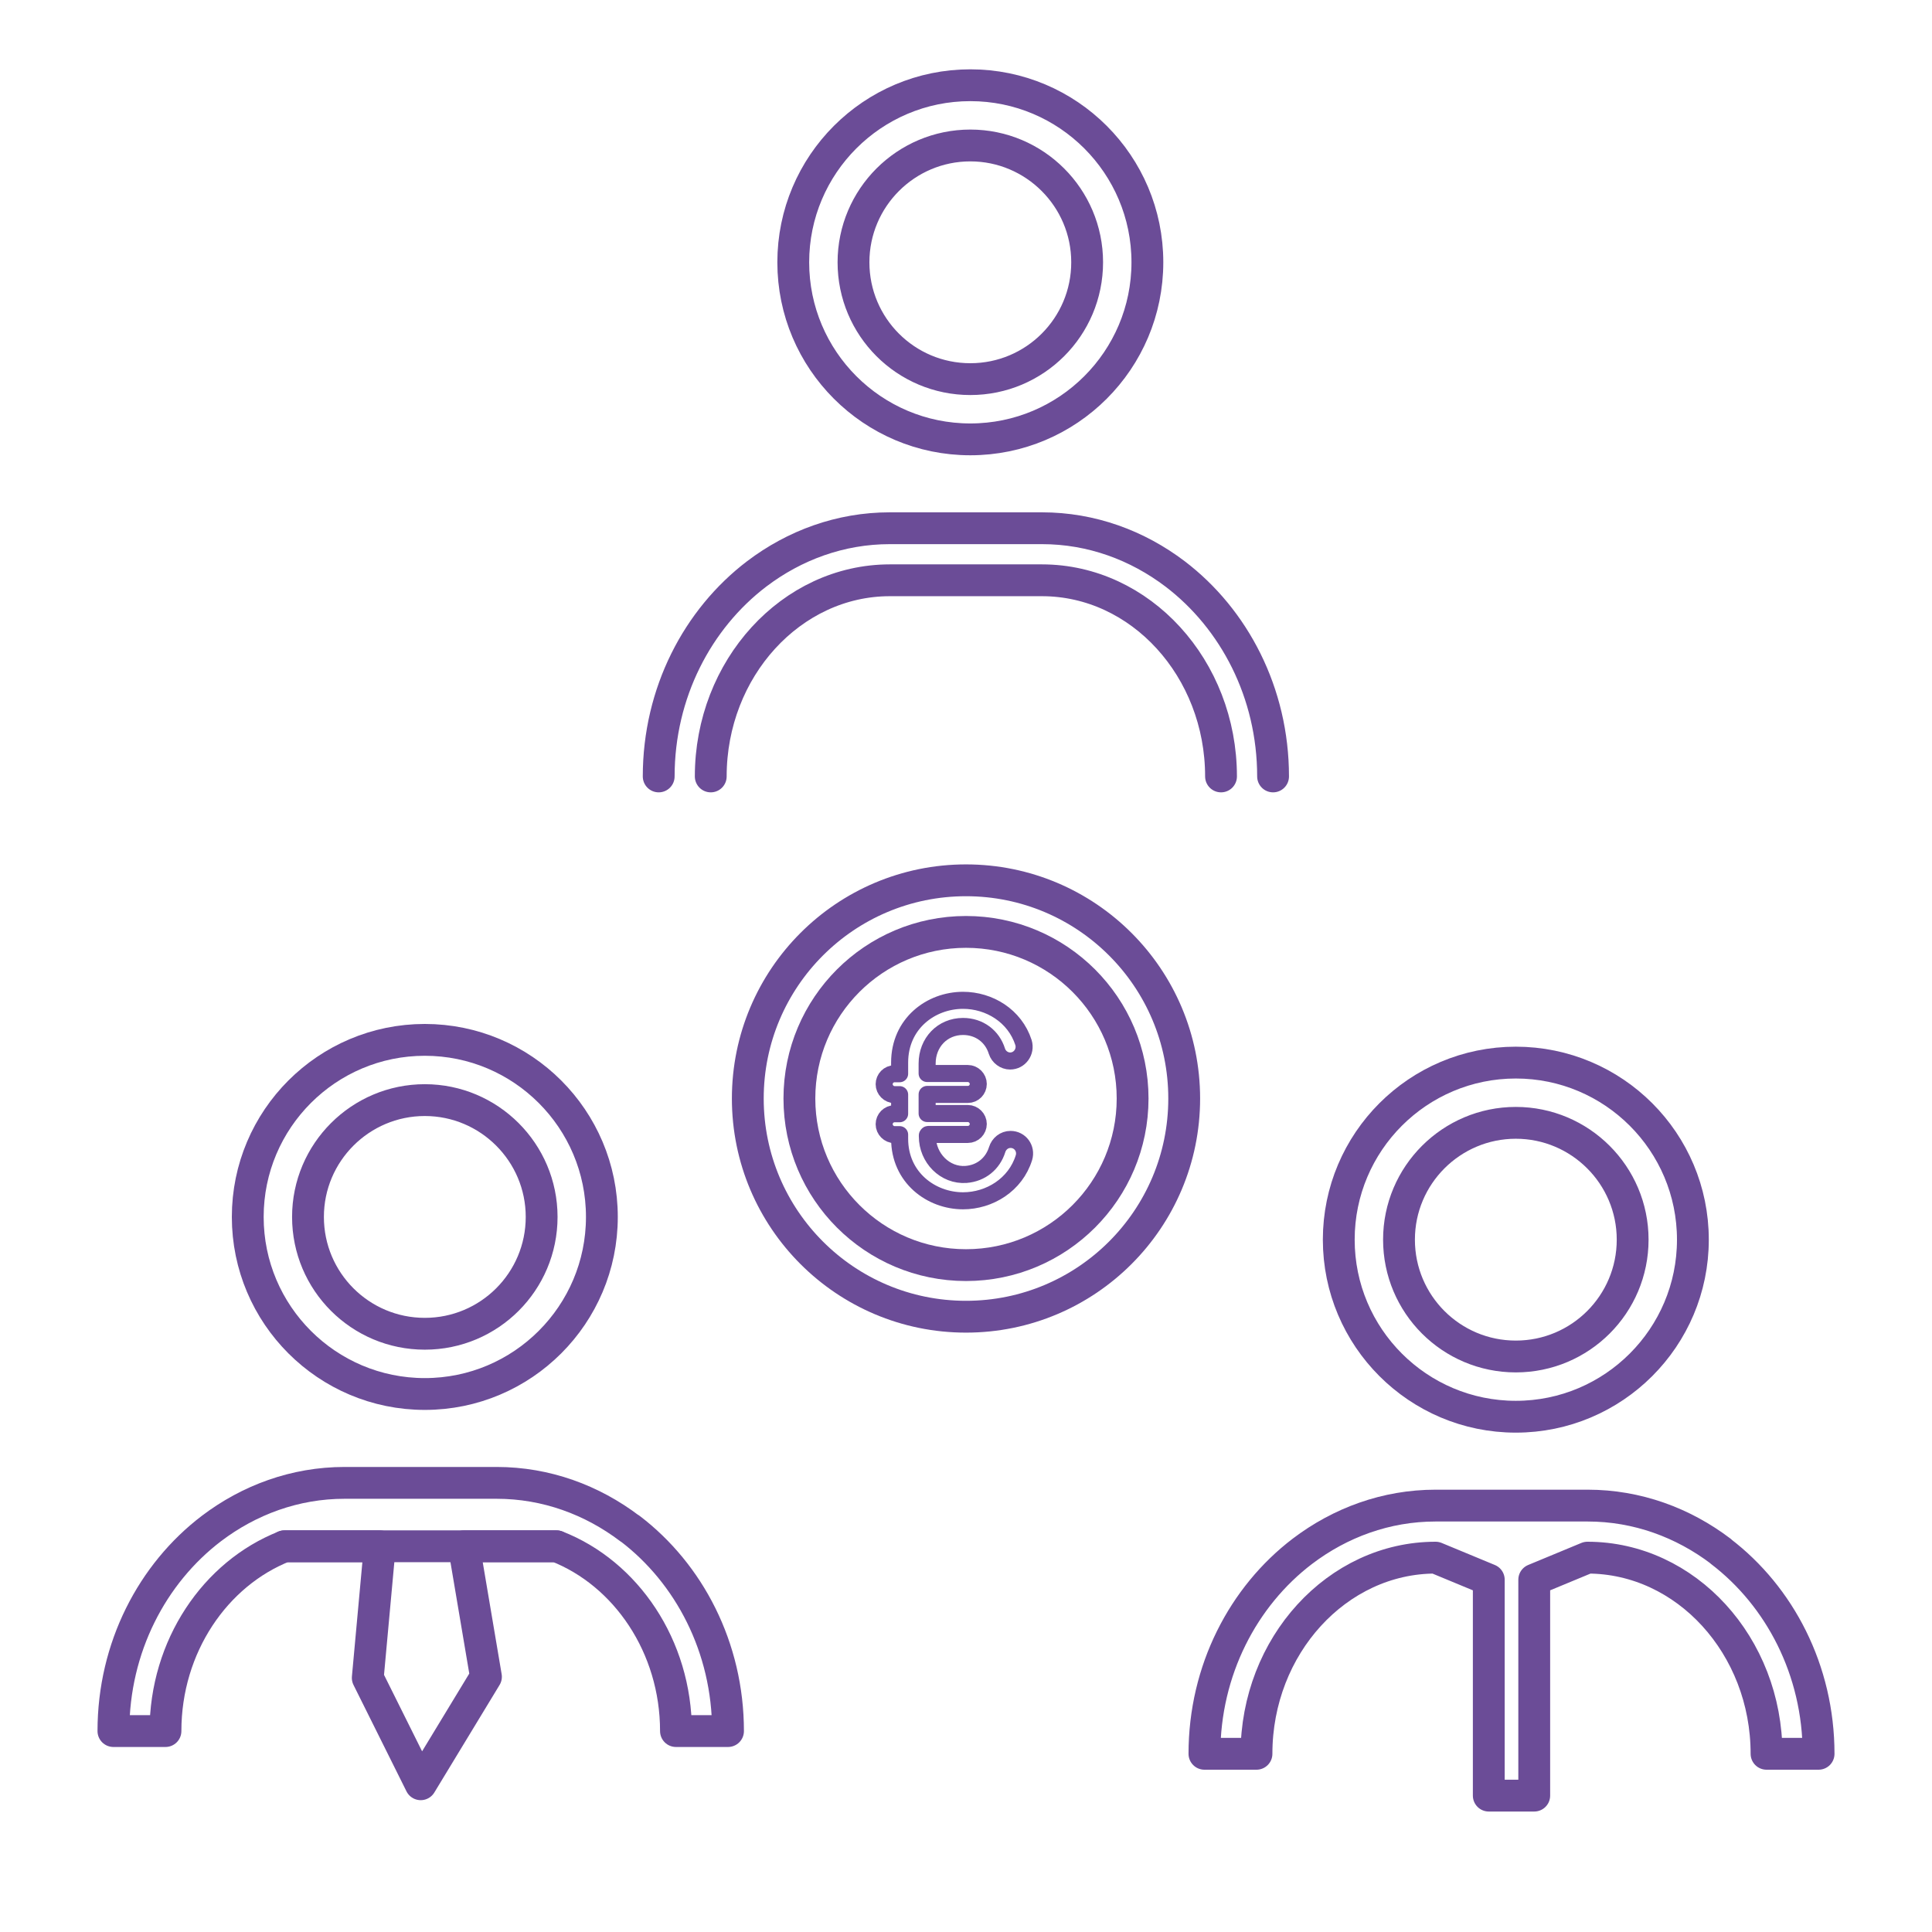
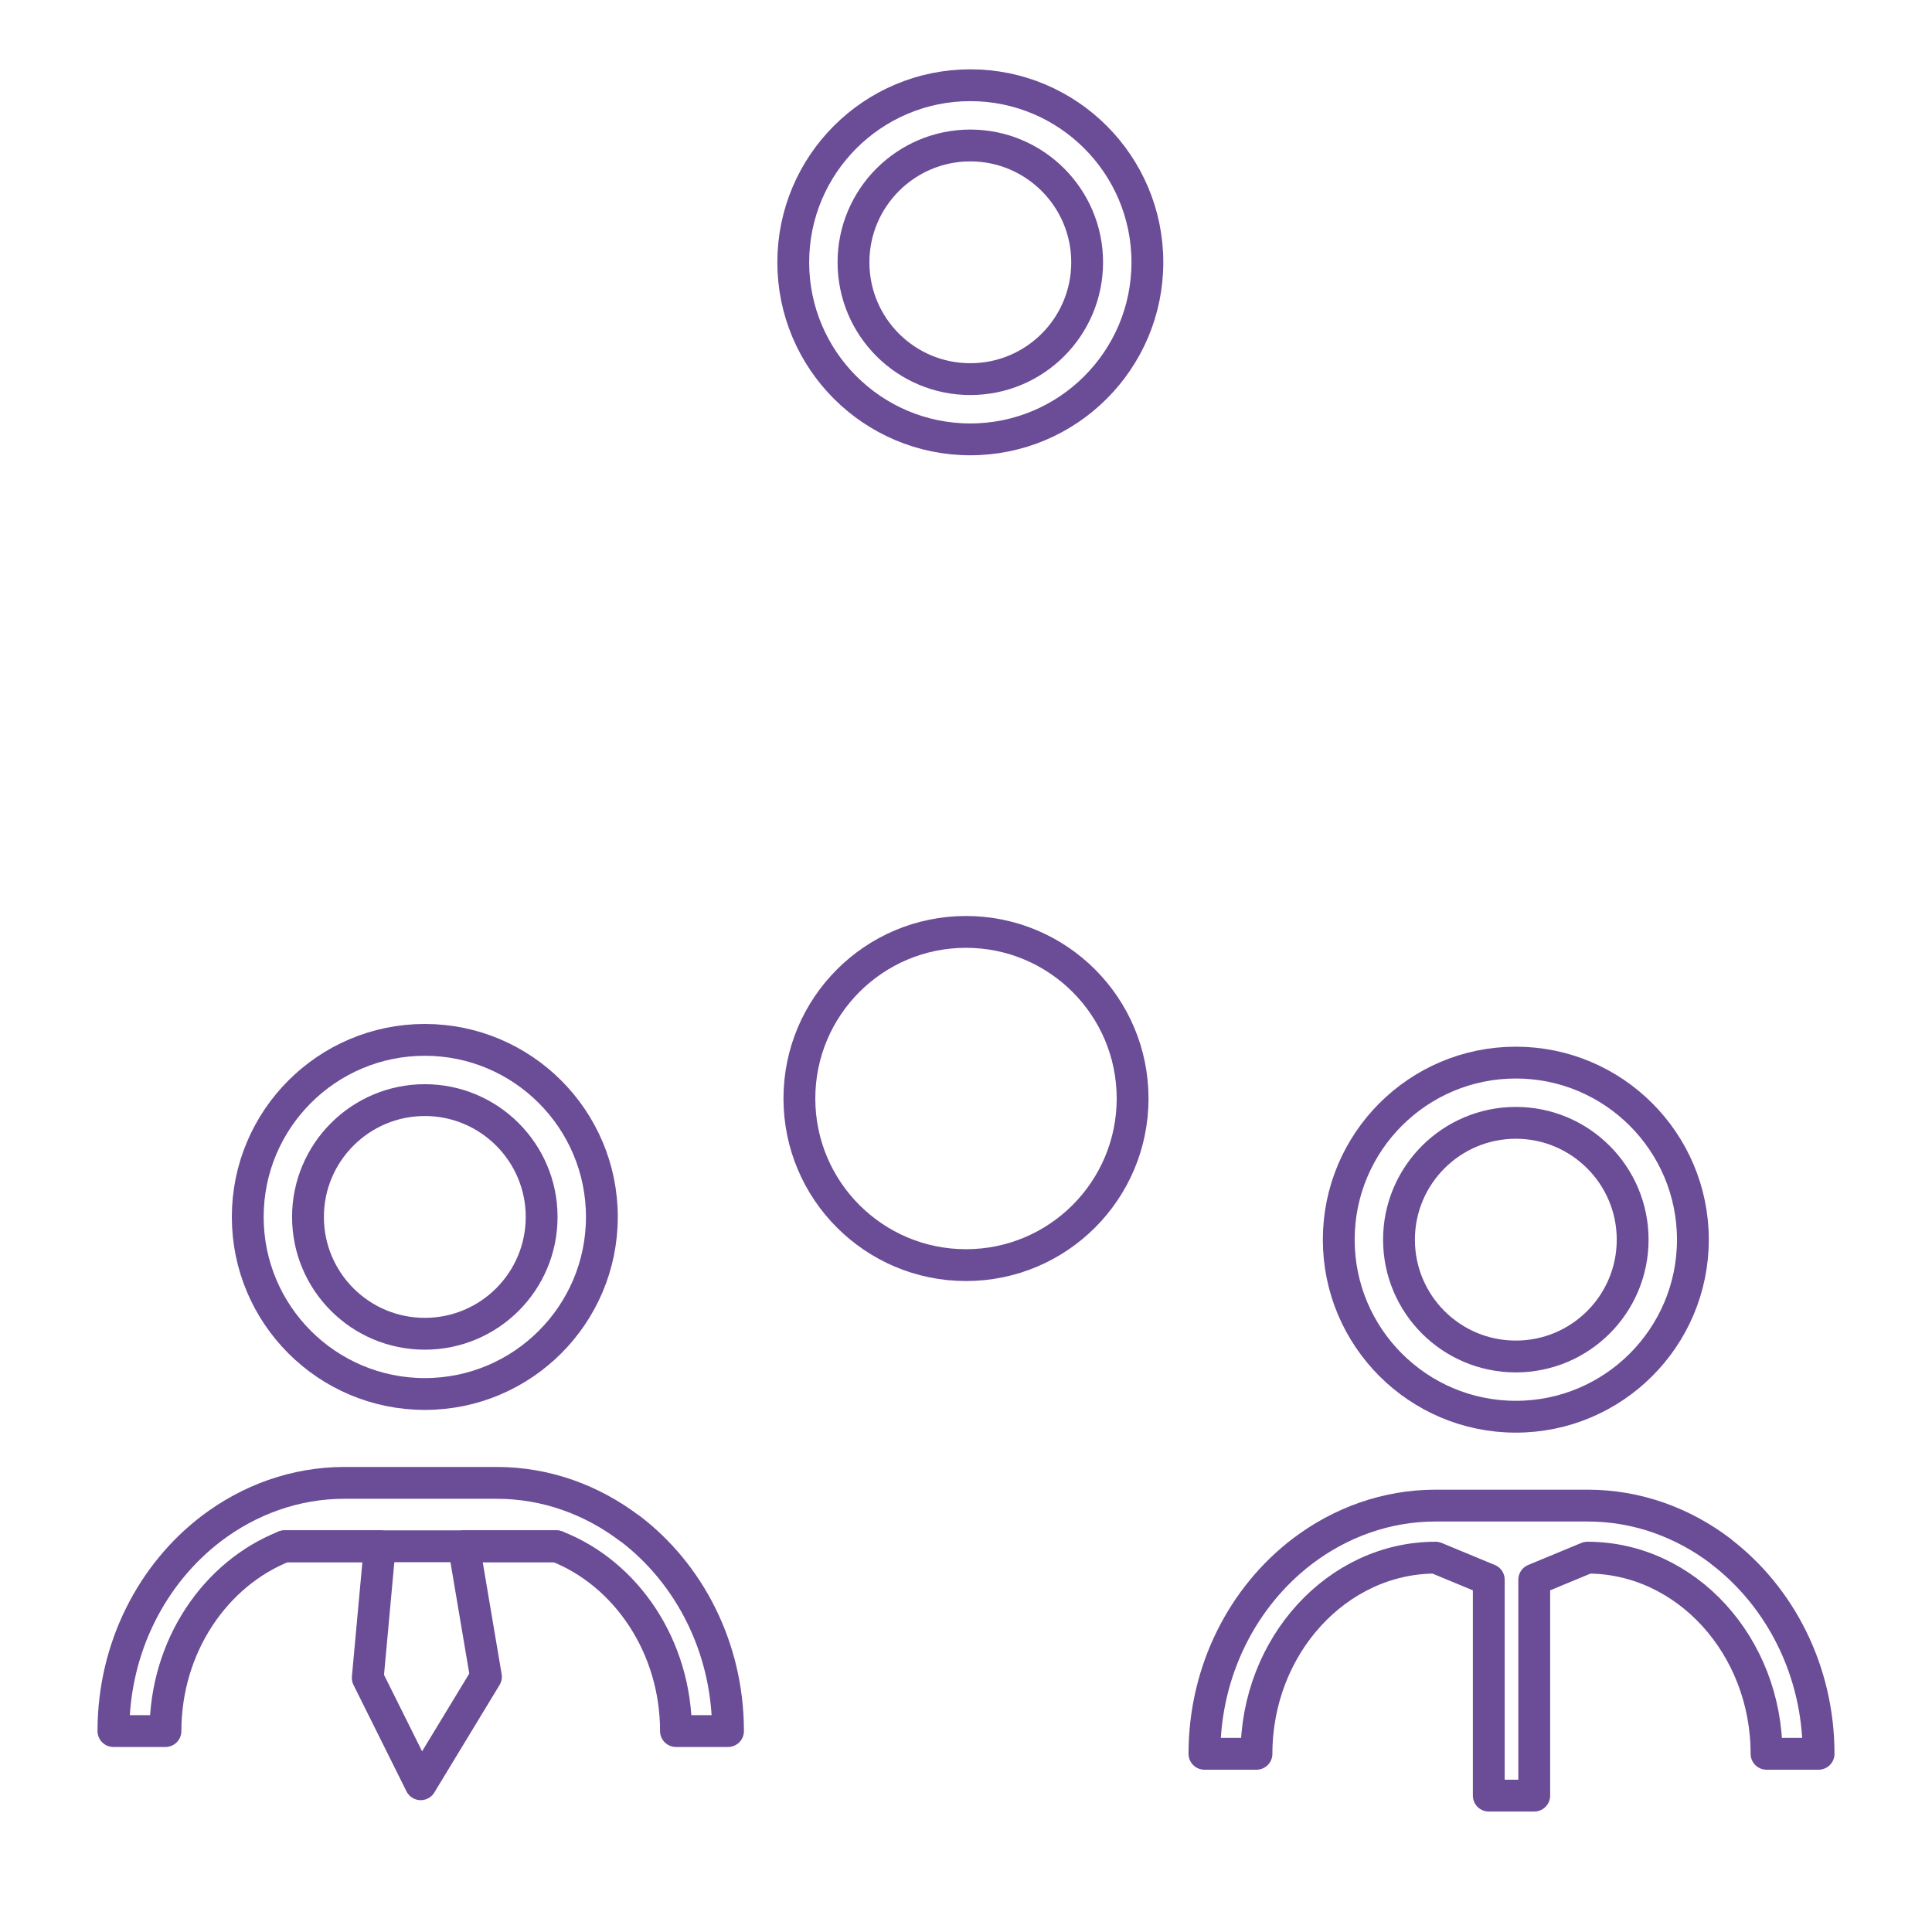
<svg xmlns="http://www.w3.org/2000/svg" id="Layer_1" viewBox="0 0 85 85">
  <defs>
    <style>.cls-1{stroke-width:1.4px;}.cls-1,.cls-2{fill:none;stroke:#6b4c97;stroke-linecap:round;stroke-linejoin:round;}.cls-2{stroke-width:.75px;}</style>
  </defs>
-   <path class="cls-1" d="m56.01,34.16c0-3.68-1.71-6.93-4.31-8.91-1.66-1.26-3.68-2.01-5.86-2.01h-6.69c-2.18,0-4.2.75-5.86,2.01-2.6,1.98-4.31,5.23-4.31,8.91m2.29,0c0-4.75,3.55-8.63,7.88-8.63h6.69c4.34,0,7.88,3.88,7.88,8.63" />
  <path class="cls-1" d="m42.69,19.33c4.3,0,7.79-3.49,7.79-7.79s-3.49-7.79-7.79-7.79-7.79,3.49-7.79,7.79,3.49,7.79,7.79,7.79Zm0-12.93c2.83,0,5.14,2.3,5.14,5.14s-2.3,5.14-5.14,5.14-5.14-2.3-5.14-5.14,2.31-5.14,5.14-5.14Z" />
  <path class="cls-1" d="m24.48,68.03-11.97,0" />
  <path class="cls-1" d="m18.69,61.33c4.3,0,7.79-3.49,7.79-7.79s-3.49-7.79-7.79-7.79-7.79,3.49-7.79,7.79,3.49,7.79,7.79,7.79Zm0-12.93c2.83,0,5.14,2.3,5.14,5.14s-2.3,5.14-5.14,5.14-5.14-2.3-5.14-5.14,2.31-5.14,5.14-5.14Z" />
  <path class="cls-1" d="m66.69,62.33c4.3,0,7.79-3.49,7.79-7.79s-3.49-7.79-7.79-7.79-7.79,3.49-7.79,7.79,3.49,7.79,7.79,7.79Zm0-12.93c2.83,0,5.14,2.3,5.14,5.14s-2.3,5.14-5.14,5.14-5.14-2.3-5.14-5.14,2.31-5.14,5.14-5.14Z" />
-   <circle class="cls-1" cx="42.5" cy="48.33" r="9.6" />
  <circle class="cls-1" cx="42.5" cy="48.33" r="7.33" />
-   <path class="cls-2" d="m42.51,51.67c-.94.07-1.71-.73-1.71-1.67v-.05s.02-.04.04-.04h1.74c.26,0,.46-.21.46-.46s-.21-.46-.46-.46h-1.79v-.84h1.79c.26,0,.46-.21.46-.46s-.21-.46-.46-.46h-1.79v-.44c0-.92.67-1.63,1.58-1.63.72,0,1.29.44,1.49,1.09.08.25.32.43.58.43h0c.42,0,.71-.41.59-.81-.38-1.18-1.51-1.86-2.66-1.86-1.41,0-2.79,1.02-2.79,2.74v.49h-.22c-.26,0-.46.21-.46.46s.21.46.46.46h.22v.84h-.22c-.26,0-.46.21-.46.46s.21.46.46.46h.22v.18c0,1.71,1.39,2.73,2.79,2.73,1.16,0,2.31-.7,2.68-1.9.12-.4-.17-.8-.59-.8h0c-.28,0-.51.19-.59.45-.19.61-.7,1.04-1.37,1.09Z" />
  <path class="cls-1" d="m75.71,68.25c-1.66-1.26-3.68-2.01-5.86-2.01h-6.69c-2.18,0-4.2.75-5.86,2.01-2.6,1.98-4.31,5.23-4.31,8.91h2.29c0-4.75,3.55-8.63,7.88-8.63l2.34.97v9.5h2v-9.5l2.34-.97c4.34,0,7.88,3.88,7.88,8.63h2.29c0-3.68-1.71-6.93-4.31-8.91Z" />
  <path class="cls-1" d="m27.71,67.25c-1.66-1.26-3.68-2.01-5.86-2.01h-6.69c-2.18,0-4.2.75-5.86,2.01-2.6,1.98-4.31,5.23-4.31,8.91h2.29c0-3.73,2.19-6.93,5.24-8.13h4.19s-.53,5.79-.53,5.79l2.33,4.68,2.87-4.73-.97-5.74h4.08c3.05,1.19,5.25,4.4,5.25,8.13h2.29c0-3.68-1.71-6.93-4.31-8.91Z" />
</svg>